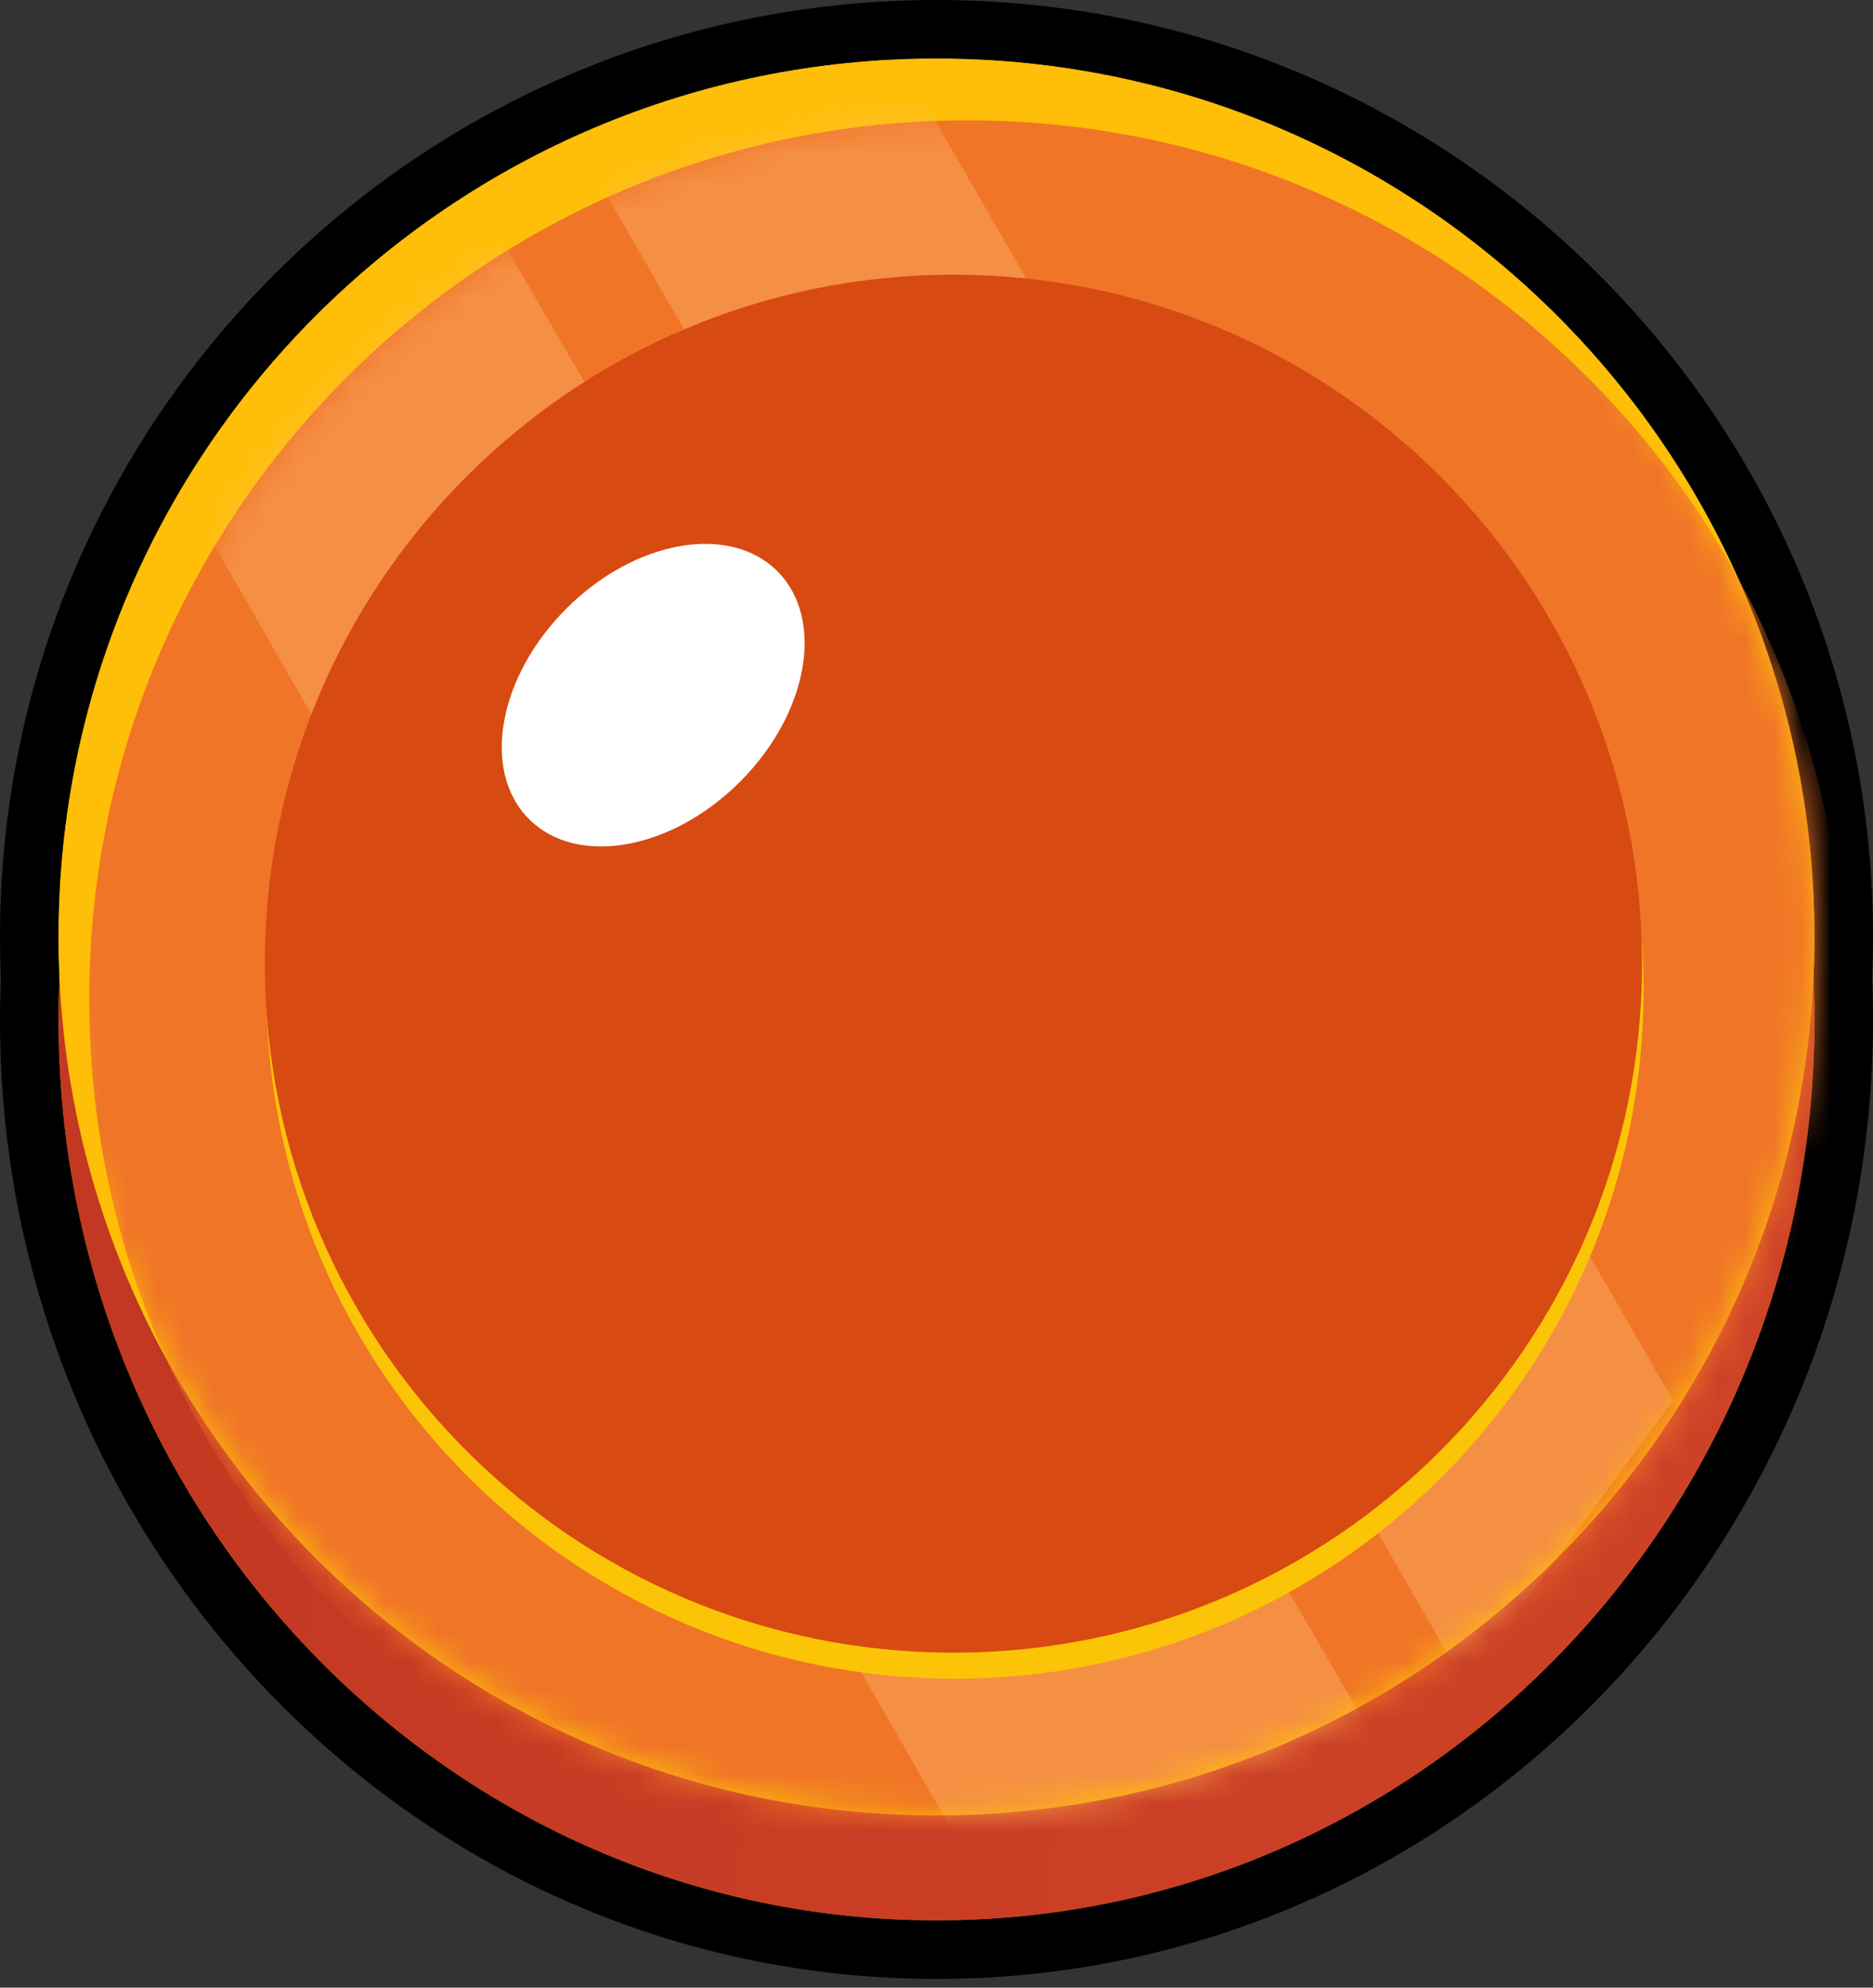
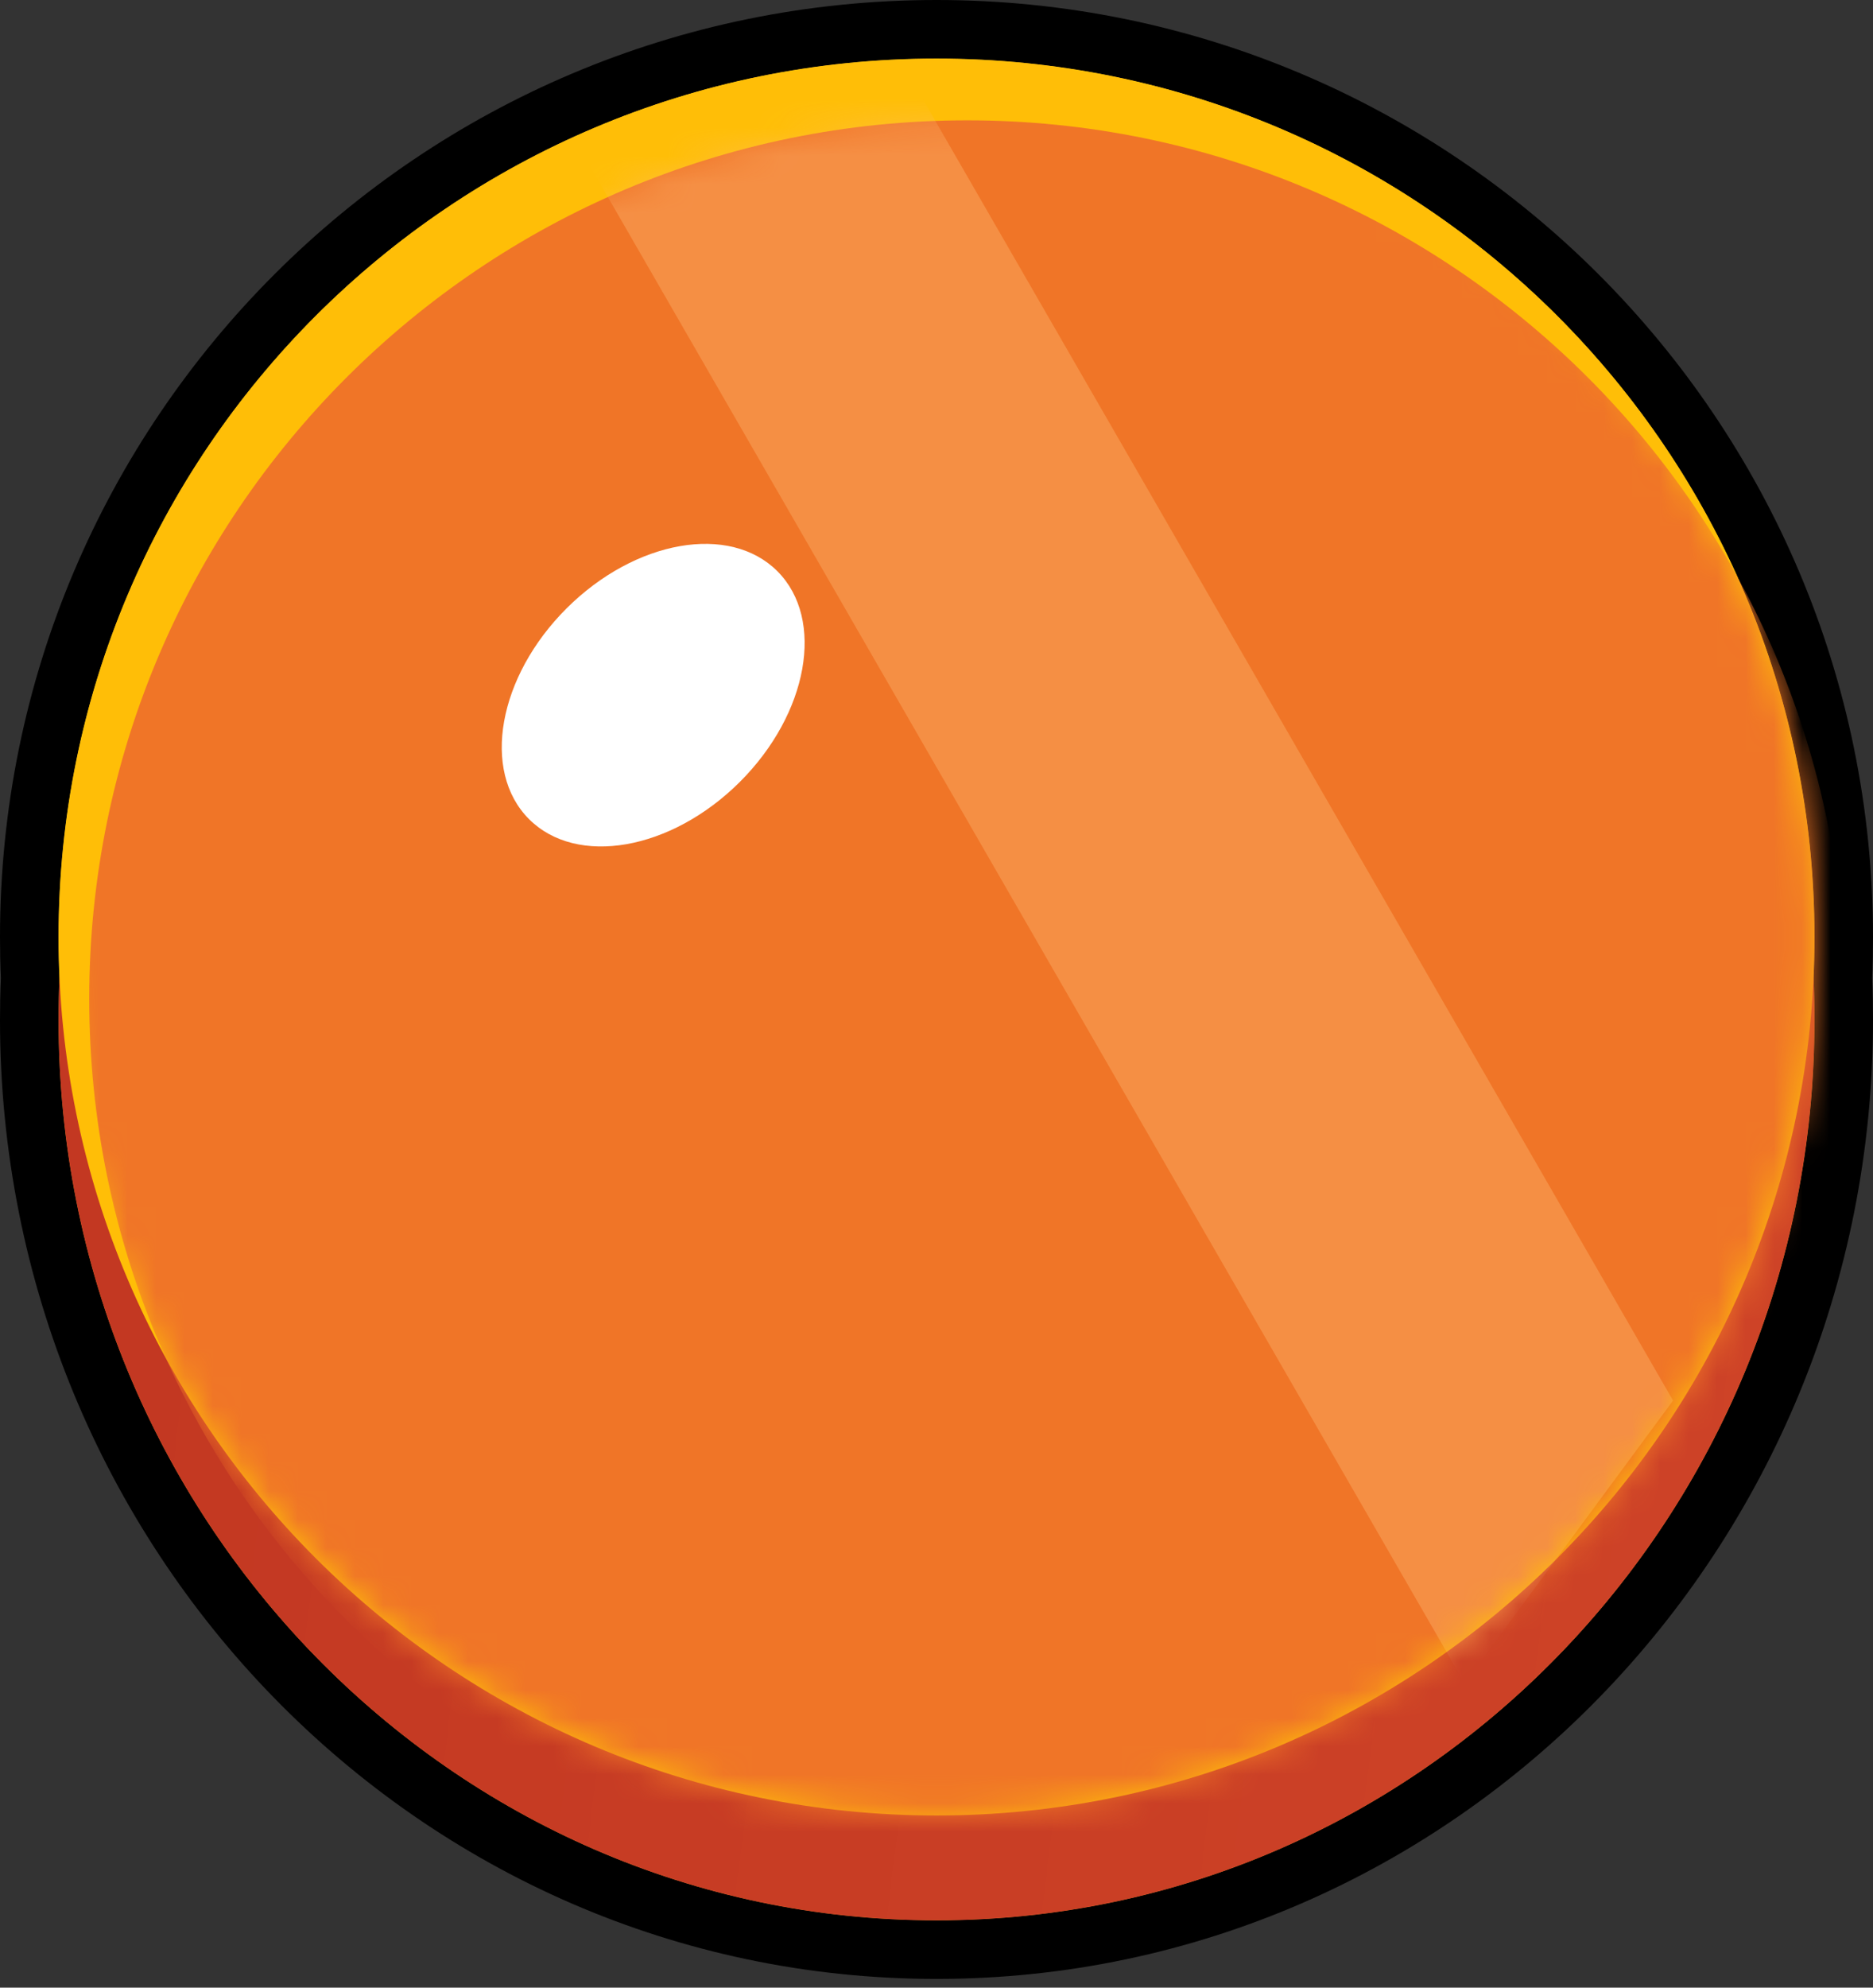
<svg xmlns="http://www.w3.org/2000/svg" width="66" height="70" viewBox="0 0 66 70" fill="none">
  <rect x="0" y="0" width="66" height="70" fill="#333333" stroke="none" />
  <path fill-rule="evenodd" clip-rule="evenodd" d="M63.904 34.444C63.926 33.965 63.937 33.484 63.937 33C63.937 15.914 50.086 2.063 33 2.063C15.914 2.063 2.063 15.914 2.063 33C2.063 33.484 2.074 33.965 2.096 34.444C2.074 34.934 2.063 35.427 2.063 35.923C2.063 53.434 15.914 67.63 33 67.63C50.086 67.63 63.937 53.434 63.937 35.923C63.937 35.427 63.926 34.934 63.904 34.444Z" fill="#FFBE07" />
  <path fill-rule="evenodd" clip-rule="evenodd" d="M65.969 34.445C65.99 33.966 66 33.484 66 33C66 14.775 51.225 0 33 0C14.775 0 0 14.775 0 33C0 33.484 0.01 33.966 0.031 34.445C0.01 34.935 0 35.428 0 35.923C0 54.526 14.727 69.693 33 69.693C51.273 69.693 66 54.526 66 35.923C66 35.428 65.99 34.935 65.969 34.445ZM63.937 33C63.937 33.484 63.926 33.965 63.904 34.444C63.926 34.934 63.937 35.427 63.937 35.923C63.937 53.435 50.086 67.63 33 67.63C15.914 67.63 2.063 53.435 2.063 35.923C2.063 35.427 2.074 34.934 2.096 34.444C2.074 33.965 2.063 33.484 2.063 33C2.063 15.914 15.914 2.063 33 2.063C50.086 2.063 63.937 15.914 63.937 33Z" fill="black" />
  <path d="M63.937 35.924C63.937 53.435 50.086 67.631 33 67.631C15.914 67.631 2.063 53.435 2.063 35.924C2.063 18.412 15.914 4.217 33 4.217C50.086 4.217 63.937 18.412 63.937 35.924Z" fill="url(#paint0_linear_2125_1241)" />
  <path d="M63.937 33C63.937 50.086 50.086 63.937 33 63.937C15.914 63.937 2.063 50.086 2.063 33C2.063 15.914 15.914 2.063 33 2.063C50.086 2.063 63.937 15.914 63.937 33Z" fill="#FFBE07" />
  <mask id="mask0_2125_1241" style="mask-type:alpha" maskUnits="userSpaceOnUse" x="2" y="2" width="62" height="62">
    <path d="M63.937 33C63.937 50.086 50.086 63.937 33 63.937C15.914 63.937 2.063 50.086 2.063 33C2.063 15.914 15.914 2.063 33 2.063C50.086 2.063 63.937 15.914 63.937 33Z" fill="#FFBE07" />
  </mask>
  <g mask="url(#mask0_2125_1241)">
    <path d="M65.019 35.175C65.019 52.261 51.168 66.112 34.082 66.112C16.995 66.112 3.144 52.261 3.144 35.175C3.144 18.089 16.995 4.238 34.082 4.238C51.168 4.238 65.019 18.089 65.019 35.175Z" fill="#F07527" />
    <mask id="mask1_2125_1241" style="mask-type:alpha" maskUnits="userSpaceOnUse" x="3" y="4" width="63" height="63">
      <path d="M65.019 35.175C65.019 52.261 51.168 66.112 34.082 66.112C16.995 66.112 3.144 52.261 3.144 35.175C3.144 18.089 16.995 4.238 34.082 4.238C51.168 4.238 65.019 18.089 65.019 35.175Z" fill="white" />
    </mask>
    <g mask="url(#mask1_2125_1241)">
      <g opacity="0.35">
        <path d="M51.609 59.279L18.941 2.642L29.573 -1.611L58.954 49.324L51.609 59.279Z" fill="#FFC17B" />
-         <path d="M49.483 63.048L15.365 4.478L3.09 11.437L35.88 68.518L49.483 63.048Z" fill="#FFC17B" />
      </g>
    </g>
  </g>
-   <path d="M57.916 34.856C57.916 48.257 47.053 59.12 33.652 59.12C20.251 59.12 9.388 48.257 9.388 34.856C9.388 21.456 20.251 10.592 33.652 10.592C47.053 10.592 57.916 21.456 57.916 34.856Z" fill="#FCC406" />
-   <path d="M57.861 33.939C57.861 47.34 46.997 58.203 33.597 58.203C20.196 58.203 9.333 47.34 9.333 33.939C9.333 20.538 20.196 9.675 33.597 9.675C46.997 9.675 57.861 20.538 57.861 33.939Z" fill="#D74A12" />
  <path d="M27.397 20.121C29.08 21.811 28.483 25.134 26.065 27.543C23.646 29.951 20.321 30.534 18.637 28.843C16.954 27.153 17.55 23.83 19.969 21.421C22.388 19.013 25.713 18.431 27.397 20.121Z" fill="white" />
  <defs>
    <linearGradient id="paint0_linear_2125_1241" x1="62.759" y1="54.756" x2="3.937" y2="47.277" gradientUnits="userSpaceOnUse">
      <stop stop-color="#CE4327" />
      <stop offset="1" stop-color="#C33822" />
    </linearGradient>
  </defs>
</svg>